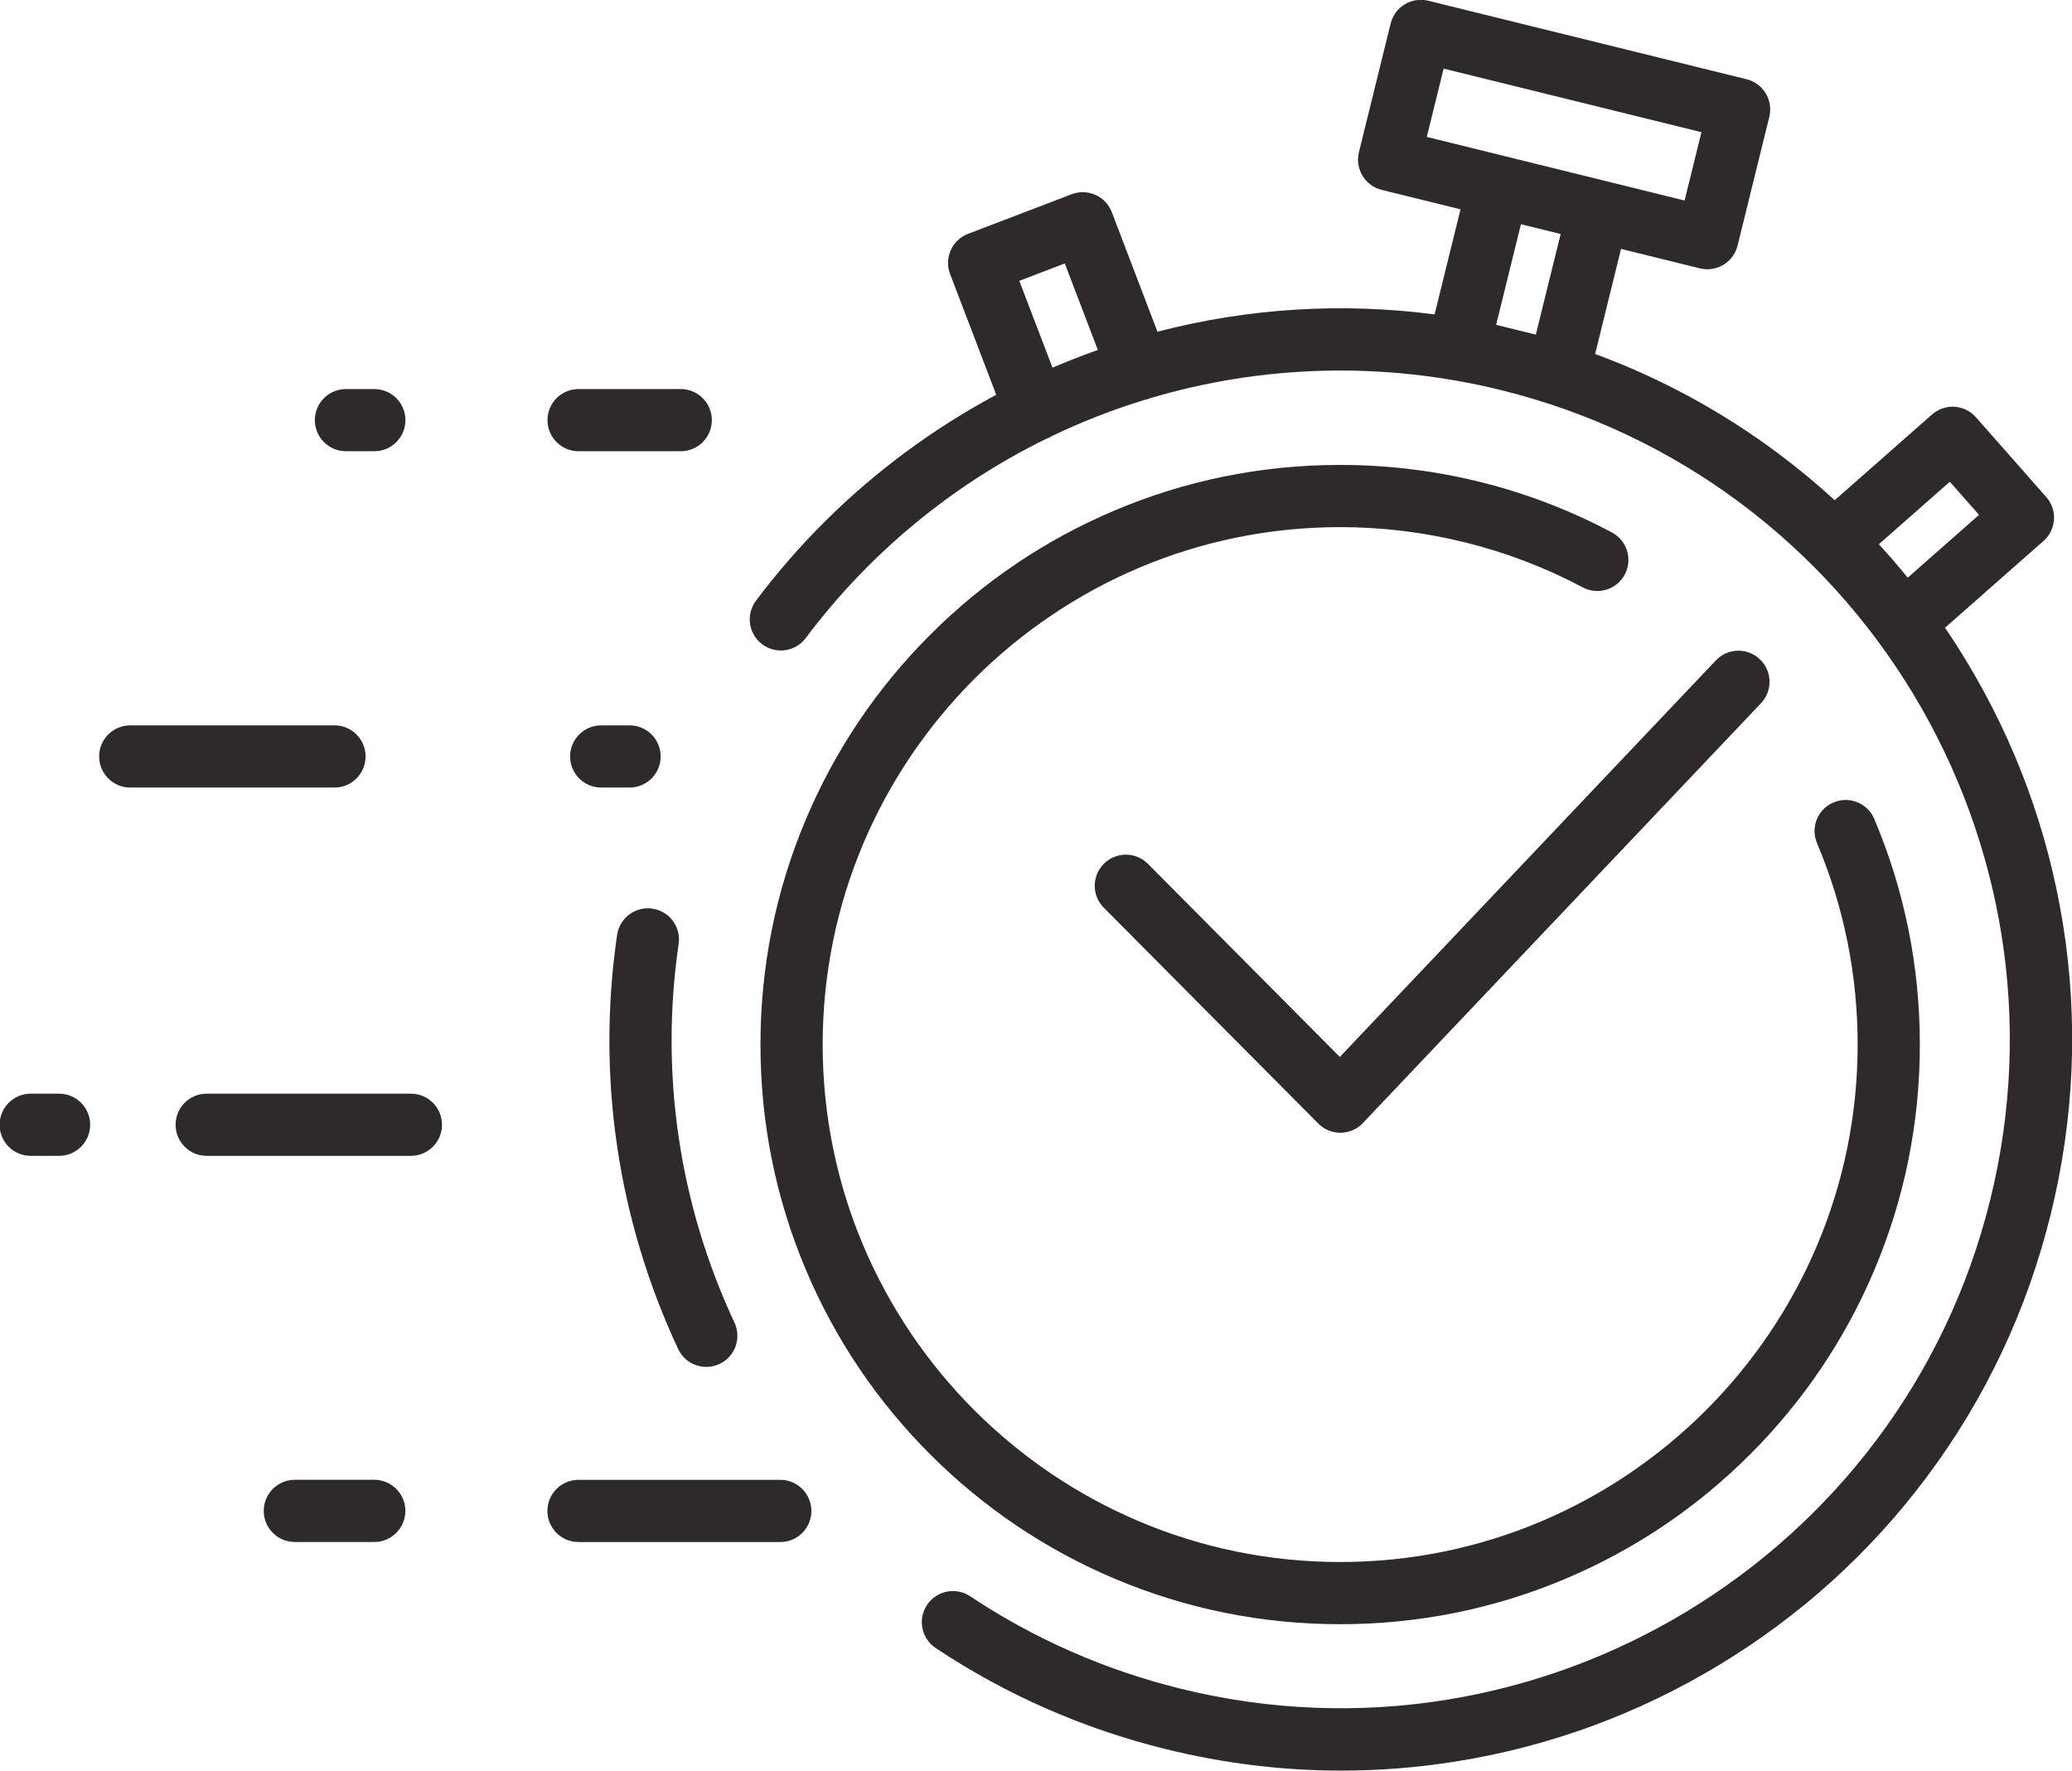
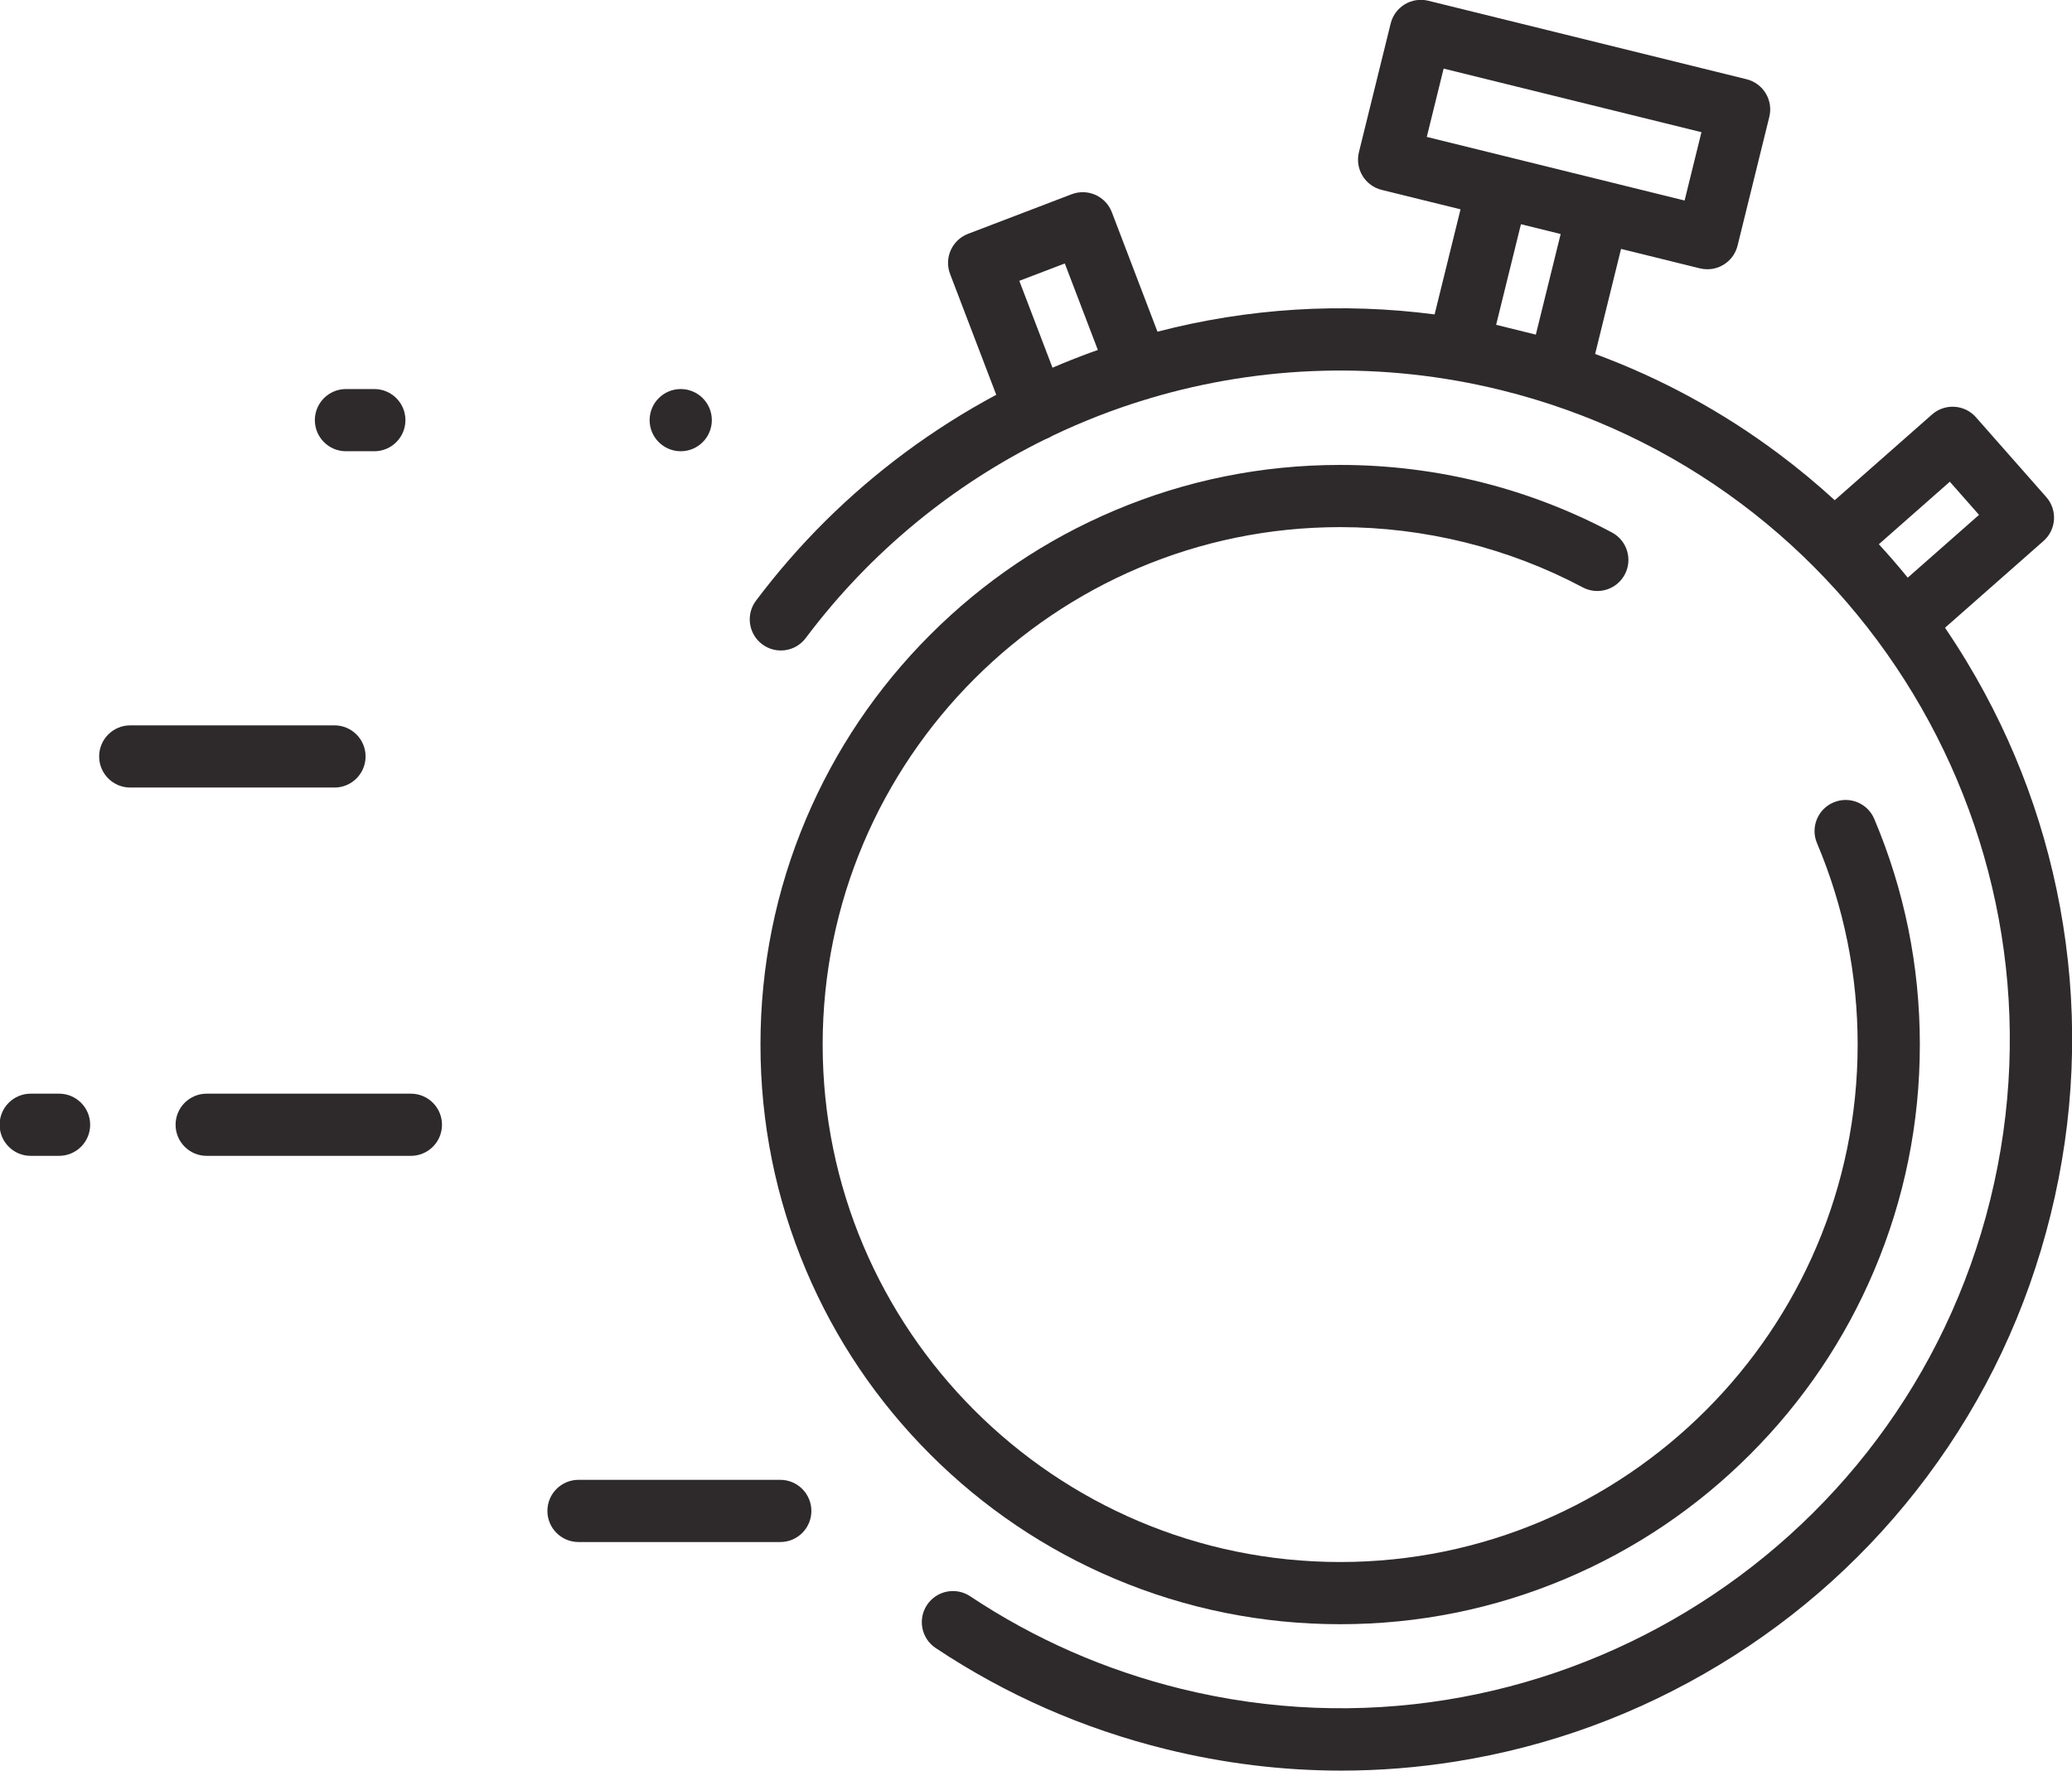
<svg xmlns="http://www.w3.org/2000/svg" preserveAspectRatio="xMidYMid meet" viewBox="1233.752 1528.061 2664.414 2277.124">
  <g transform="matrix(1.333 0 0 -1.333 0 5333.3)">
    <g transform="scale(.1)">
      <g transform="scale(1.704)">
        <path d="m14557 13738c-232 123.4-478.6 218.5-733 282.7-261.9 66.1-532.9 99.6-805.4 99.6-443 0-872.8-86.8-1277.5-258-390.8-165.3-741.7-401.9-1043.1-703.2-301.3-301.4-537.9-652.3-703.22-1043.1-171.17-404.7-257.96-834.5-257.96-1277.5 0-442.9 86.79-872.7 257.96-1277.4 165.32-390.82 401.92-741.74 703.22-1043.1 301.4-301.33 652.3-537.93 1043.1-703.24 404.7-171.17 834.5-257.96 1277.5-257.96 442.9 0 872.7 86.79 1277.4 257.96 390.8 165.31 741.8 401.91 1043.1 703.24s538 652.25 703.2 1043.1c171.2 404.73 258 834.53 258 1277.4 0 443-86.8 872.8-258 1277.5-37.8 89.6-141.1 131.5-230.6 93.5-89.6-37.8-131.5-141.1-93.6-230.6 152.7-361.1 230.1-744.8 230.1-1140.4 0-1615.4-1314.2-2929.6-2929.6-2929.6-1615.5 0-2929.7 1314.2-2929.7 2929.6 0 1615.5 1314.2 2929.7 2929.7 2929.7 478.7 0 953.5-117.9 1373.2-341.1 85.8-45.6 192.4-13 238.1 72.9 45.6 85.8 13 192.4-72.9 238" fill="#2e2a2b" />
      </g>
      <g transform="scale(1.215)">
-         <path d="m13006 16000c19.8 135-73.7 260.4-208.6 280.1-134.9 19.8-260.3-73.6-280.1-208.5-164.1-1121.7 3.4-2258.7 484.5-3287.9 42-89.7 131-142.4 223.9-142.4 35 0 70.5 7.4 104.4 23.2 123.5 57.8 176.9 204.8 119.1 328.4-440.1 941.5-593.3 1981.3-443.2 3007.1" fill="#2e2a2b" />
-       </g>
+         </g>
      <g transform="scale(1.798)">
        <path d="m15609 13292 156.7-177.9-382.5-336.9c-49.9 61.3-101.6 121.1-155 179.3zm-2221.2 789.3-213 52.6 133.1 539.8 213.1-52.6zm-2593.2-177.5-178.1 466.1 244.1 93.2 177.3-464.1-42.6-15.3c-67.7-24.9-134.6-51.5-200.7-79.9zm2098.5 1604.9 1383.3-341.2-90.4-366.6-913.8 225.4-46.4 11.5h-0.1l-423 104.3zm3323.3-4592.3c-80 500.9-254 975.8-517.5 1411.7-37.1 61.4-75.7 121.4-115.7 180.4l528.4 465.5c69.2 60.9 75.8 166.4 14.9 235.6l-377.4 428.3c-29.2 33.2-70.5 53.5-114.6 56.2-44.3 2.8-87.7-12-120.9-41.3l-522.1-460c-96 87.9-196.6 171.3-301.7 249.9-302 225.8-631.6 404.8-983.8 534.8l139 563.7 423.1-104.4c13.5-3.3 26.9-4.8 40.2-4.8 75 0 143.1 50.9 161.9 126.9l170.3 690.7c10.6 43 3.7 88.4-19.2 126.3s-59.9 65.1-102.9 75.7l-1707.4 421.1c-89.5 22.1-180-32.5-202-122.1l-170.4-690.6c-10.6-43-3.7-88.5 19.2-126.3 22.9-37.9 59.9-65.1 102.9-75.8l423.1-104.3-139.1-563.9c-498.1 65-1001.4 33.6-1486.9-92.7l-244.9 641.2c-32.9 86.1-129.4 129.2-215.5 96.3l-555.9-212.4c-41.3-15.8-74.7-47.3-92.8-87.8-18.1-40.4-19.4-86.3-3.6-127.7l247.7-648.2c-169.3-90.6-332.1-193.6-487-308.3-305.15-226-575.04-494-802.13-796.5-55.36-73.8-40.45-178.4 33.26-233.7 73.72-55.4 178.31-40.5 233.67 33.3 346.88 462 789.7 822.7 1286 1067 1.8 0.6 3.5 1.1 5.2 1.8 11 4.2 21.4 9.5 31 15.7 160.7 76.9 326.9 141.7 497.1 193.8 8.7 1.9 17.4 4.3 26 7.6 0.9 0.3 1.6 0.7 2.5 1 599.6 178.2 1247.8 200 1883 43.4 1921.1-473.8 3098.5-2422.2 2624.7-4343.3-473.9-1921.1-2422.2-3098.5-4343.3-2624.7-405.5 99.97-785.6 266.93-1130 496.2-76.7 51.07-180.3 30.26-231.4-46.45-51.1-76.72-30.3-180.31 46.5-231.39 376.4-250.69 791.9-433.22 1235-542.49 311.3-76.77 626-115.21 941.1-115.21 205.2 0 410.5 16.3 615 48.96 500.8 79.94 975.7 254.08 1411.7 517.5 435.9 263.43 810.9 602.97 1114.6 1009.2 314.4 420.59 538.1 894.48 664.8 1408.5 126.8 514 149.1 1037.6 66.3 1556.1" fill="#2e2a2b" />
      </g>
      <g transform="scale(1.617)">
-         <path d="m12572 12500c-72.1 72.7-189.7 73.1-262.3 0.8-72.7-72.2-73.1-189.7-0.9-262.4l1279.7-1287.8c0.7-0.7 1.4-1.3 2-2 0.7-0.6 1.3-1.3 2-1.9 0.5-0.5 1-0.9 1.5-1.4 1.1-1 2.3-2.1 3.5-3.2 1.1-0.9 2.3-1.9 3.4-2.9 1.3-1.1 2.5-2.1 3.8-3 1.1-1 2.2-1.8 3.4-2.8 1.3-1 2.6-1.9 3.9-2.9 1.2-0.8 2.4-1.6 3.5-2.4 1.4-0.9 2.7-1.8 4-2.7 1.3-0.8 2.5-1.6 3.7-2.3 1.4-0.8 2.7-1.6 4-2.4s2.6-1.4 3.9-2.2c1.3-0.7 2.7-1.4 4-2.1s2.8-1.4 4.1-2.1l3.9-1.8c1.4-0.7 2.9-1.3 4.4-1.9 1.2-0.5 2.5-1.1 3.8-1.6 1.5-0.6 3.1-1.2 4.6-1.7 1.2-0.5 2.4-1 3.7-1.4 1.6-0.5 3.2-1 4.9-1.6 1.2-0.3 2.3-0.7 3.5-1 1.7-0.5 3.4-1 5.2-1.5 1.1-0.3 2.2-0.5 3.3-0.8 1.8-0.5 3.7-0.8 5.5-1.2 1-0.3 2.1-0.5 3.1-0.7 1.9-0.4 3.8-0.7 5.8-1 0.9-0.1 1.9-0.3 2.9-0.4 2-0.3 4-0.6 6.1-0.8 0.9-0.1 1.8-0.2 2.6-0.3 2.3-0.2 4.6-0.3 6.8-0.5 0.7 0 1.3-0.1 2-0.1 2.9-0.2 5.9-0.2 8.8-0.2h0.1c3 0 6 0 9 0.2 0.7 0 1.4 0.1 2.1 0.1 2.4 0.2 4.6 0.3 7 0.6 0.9 0.1 1.8 0.2 2.7 0.3 2.1 0.3 4.2 0.5 6.3 0.7l3 0.6c2 0.3 3.9 0.6 5.9 1 1.1 0.2 2.2 0.5 3.2 0.7 2 0.4 3.8 0.8 5.7 1.3 1.1 0.3 2.3 0.6 3.4 0.9 1.8 0.5 3.6 1 5.3 1.5 1.2 0.4 2.5 0.8 3.6 1.2 1.7 0.5 3.4 1.1 5.1 1.6 1.2 0.5 2.5 1 3.7 1.4 1.6 0.7 3.2 1.3 4.8 1.9 1.3 0.6 2.6 1.1 3.9 1.7 1.5 0.7 2.9 1.3 4.5 2 1.3 0.6 2.6 1.3 4 2s2.7 1.4 4.2 2.2c1.3 0.7 2.7 1.4 4 2.2 1.3 0.7 2.6 1.5 3.9 2.3 1.5 0.8 2.8 1.7 4.2 2.6 1.2 0.8 2.5 1.5 3.7 2.4 1.4 0.9 2.8 1.8 4.1 2.8 1.2 0.9 2.4 1.7 3.6 2.6 1.3 1 2.7 2.1 4 3.1 1.2 0.9 2.3 1.8 3.4 2.8l3.9 3.3c1.2 1 2.3 2 3.4 3.1l3.6 3.3 1.5 1.5c0.7 0.7 1.3 1.4 2 2 0.6 0.7 1.3 1.3 1.9 2l2374.9 2504.7c70.5 74.4 67.3 191.8-7 262.3-74.4 70.5-191.8 67.4-262.3-7l-2243.4-2366-1145 1152.3" fill="#2e2a2b" />
-       </g>
+         </g>
      <g transform="scale(1.322)">
        <path d="m9668.8 16073c0 125.3-101.58 226.9-226.91 226.9h-1490.4c-125.33 0-226.91-101.6-226.91-226.9s101.58-226.9 226.91-226.9h1490.4c125.33 0 226.91 101.6 226.91 226.9" fill="#2e2a2b" />
      </g>
      <g transform="scale(1.322)">
-         <path d="m11822 16073c0 125.3-101.6 226.9-226.9 226.9h-207c-125.3 0-227-101.6-227-226.9s101.7-226.9 227-226.9h207c125.3 0 226.9 101.6 226.9 226.9" fill="#2e2a2b" />
-       </g>
+         </g>
      <g transform="scale(1.104)">
        <path d="m11974 16300h-1784.5c-150.1 0-271.68-121.6-271.68-271.7 0-150 121.58-271.7 271.68-271.7h1784.5c150 0 271.7 121.7 271.7 271.7 0 150.1-121.7 271.7-271.7 271.7" fill="#2e2a2b" />
      </g>
      <g transform="scale(1.104)">
        <path d="m8899.7 16300h-247.85c-150.05 0-271.69-121.6-271.69-271.7 0-150 121.64-271.7 271.69-271.7h247.85c150.05 0 271.7 121.7 271.7 271.7 0 150.1-121.65 271.7-271.7 271.7" fill="#2e2a2b" />
      </g>
-       <path d="m12866 14270h-766.3c-165.7 0-300-134.3-300-300s134.3-300 300-300h766.3c165.6 0 300 134.3 300 300s-134.4 300-300 300" fill="#2e2a2b" />
      <g transform="scale(1.048)">
        <path d="m16014 13616h-1857.4c-158.1 0-286.2-128.2-286.2-286.3s128.1-286.2 286.2-286.2h1857.4c158.1 0 286.2 128.1 286.2 286.2s-128.1 286.3-286.2 286.3" fill="#2e2a2b" />
      </g>
      <g transform="scale(1.521)">
-         <path d="m9754.8 15906h647.73c109 0 197.3 88.3 197.3 197.3 0 108.9-88.3 197.2-197.3 197.2h-647.73c-108.95 0-197.25-88.3-197.25-197.2 0-109 88.3-197.3 197.25-197.3" fill="#2e2a2b" />
+         <path d="m9754.8 15906h647.73c109 0 197.3 88.3 197.3 197.3 0 108.9-88.3 197.2-197.3 197.2c-108.95 0-197.25-88.3-197.25-197.2 0-109 88.3-197.3 197.25-197.3" fill="#2e2a2b" />
      </g>
      <g transform="scale(1.521)">
        <path d="m8279.3 15906h179.95c108.87 0 197.24 88.3 197.24 197.3 0 108.9-88.37 197.2-197.24 197.2h-179.95c-108.95 0-197.25-88.3-197.25-197.2 0-109 88.3-197.3 197.25-197.3" fill="#2e2a2b" />
      </g>
    </g>
  </g>
</svg>